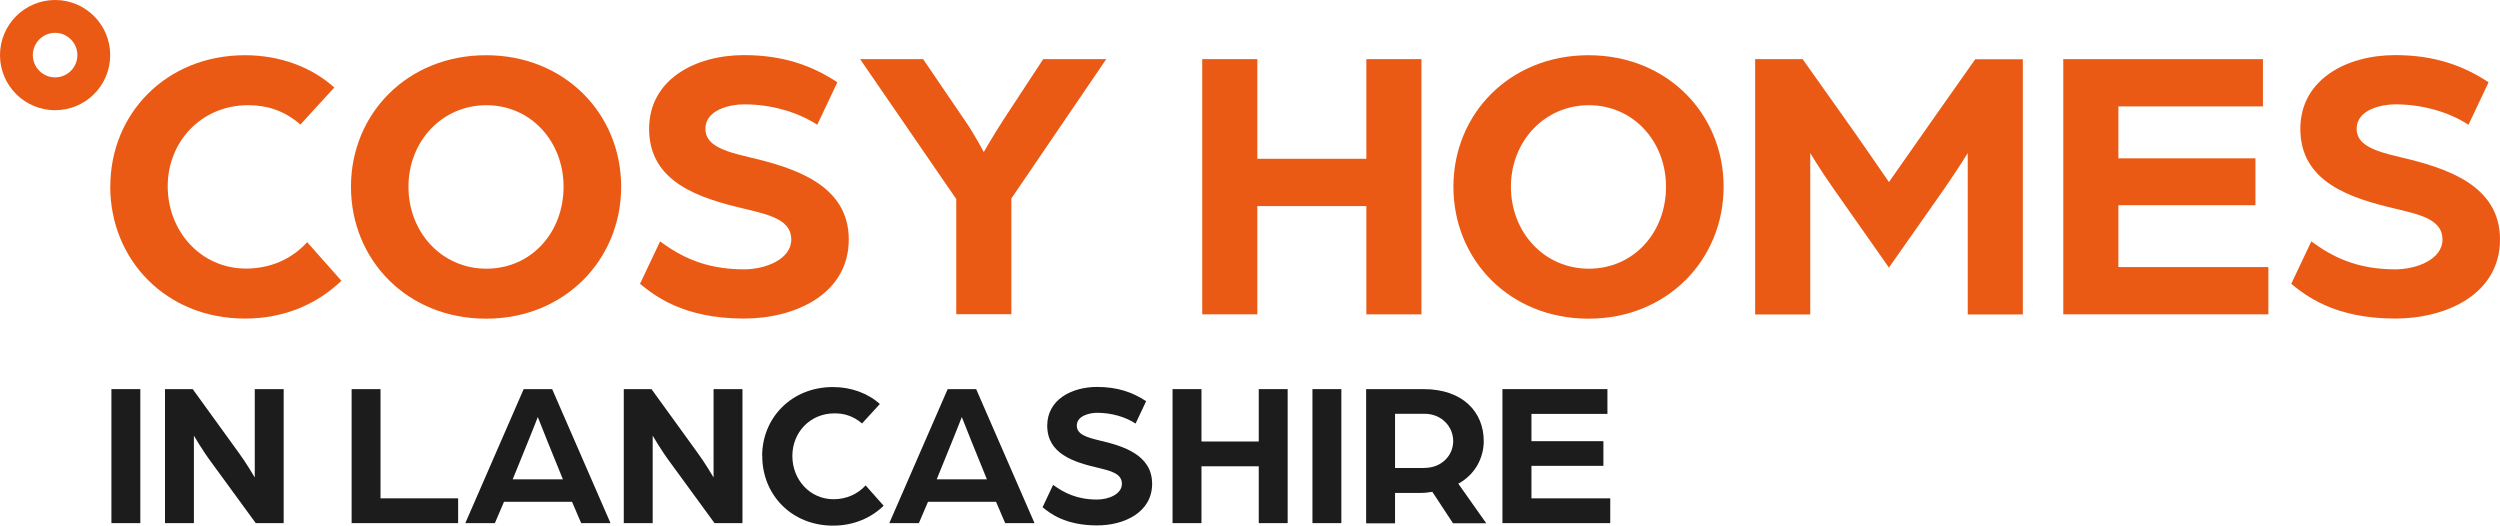
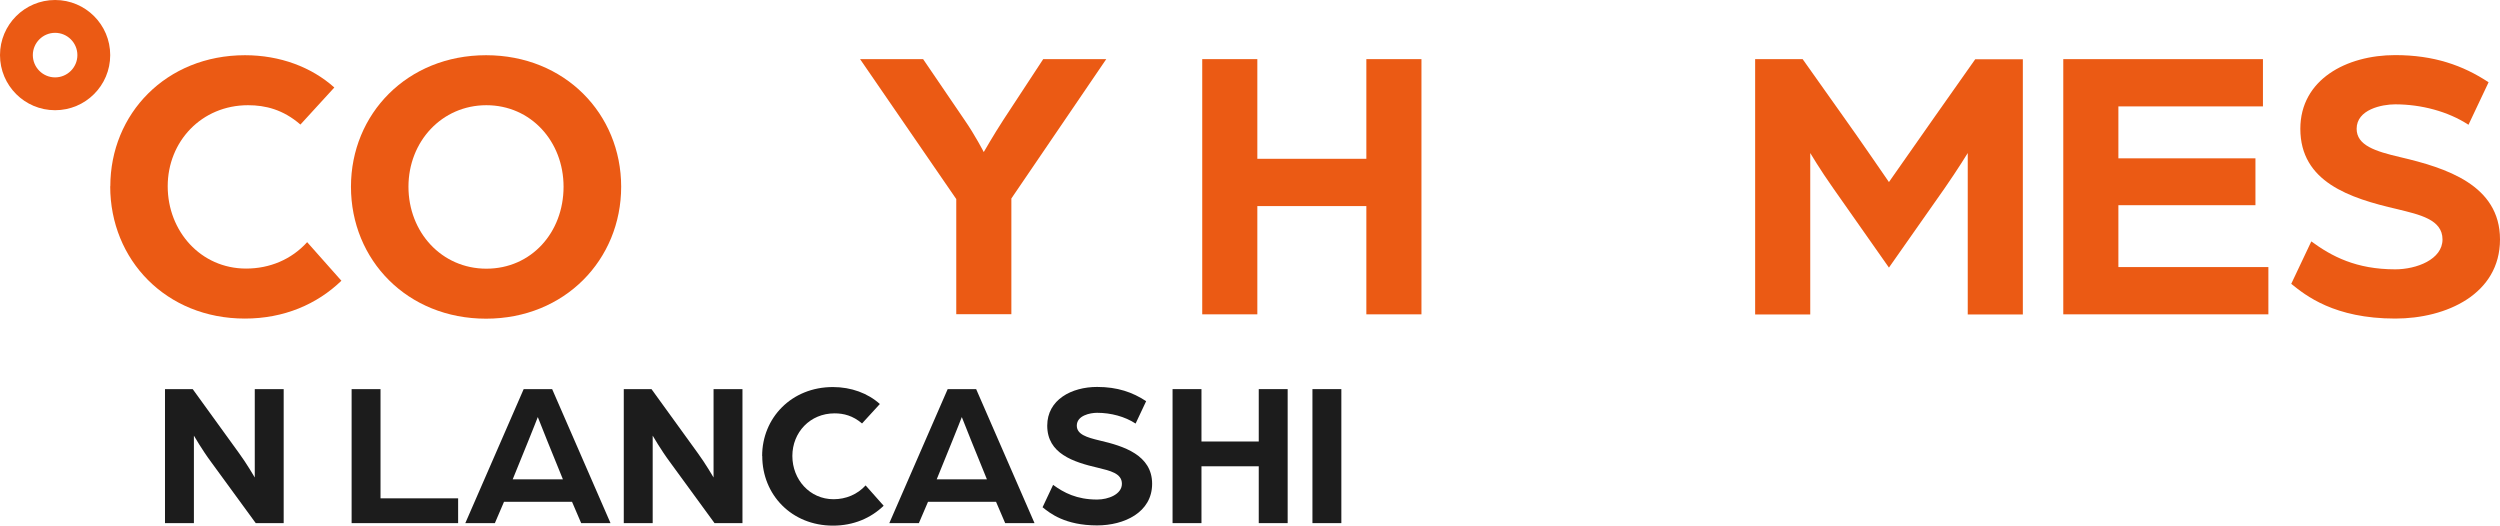
<svg xmlns="http://www.w3.org/2000/svg" id="Layer_1" width="1482.37" height="311.671" viewBox="0 0 1482.37 311.671">
  <path d="M65.415,110.464c0-42.987,33.126-77.724,79.851-77.724,20.752,0,39.442,7.025,52.976,19.141l-20.108,21.977c-10.247-8.894-20.752-11.472-31.064-11.472-27.519,0-47.627,21.461-47.627,48.078s19.592,48.787,46.467,48.787c13.985,0,26.875-5.349,36.22-15.661l20.301,22.879c-14.501,13.985-34.093,22.428-57.23,22.428-46.725,0-79.851-34.802-79.851-78.433h.064Z" fill="#eb5a14" />
  <path d="M208.103,110.722c0-43.18,33.384-77.982,80.109-77.982s80.109,34.802,80.109,77.982-33.384,78.24-80.109,78.24-80.109-34.802-80.109-78.24Zm126.06,0c0-26.875-19.399-48.336-45.758-48.336s-46.209,21.461-46.209,48.336,19.592,48.594,46.209,48.594,45.758-21.461,45.758-48.594Z" fill="#eb5a14" />
-   <path d="M379.47,168.338l11.923-25.199c12.116,8.894,26.617,16.563,49.754,16.563,12.632,0,28.035-5.865,28.035-17.723s-13.534-14.694-26.875-17.981c-28.228-6.509-57.423-16.112-57.423-47.627,0-29.195,27.326-43.696,56.263-43.696,22.879,0,40.151,6.058,55.361,16.112l-11.923,25.199c-12.116-7.927-28.035-12.116-43.438-12.116-7.927,0-22.879,3.029-22.879,14.501,0,9.796,10.956,13.341,25.908,16.821,26.875,6.316,59.099,16.37,59.099,48.787s-31.773,46.918-62.128,46.918c-36.22,0-53.234-13.792-61.612-20.559h-.064Z" fill="#eb5a14" />
  <path d="M566.95,117.94l-56.972-82.88h37.38l24.49,35.962c6.316,9.087,11.472,19.141,11.472,19.141,0,0,5.865-10.247,11.665-19.141l23.588-35.962h37.38l-56.263,82.622v68.637h-32.675V117.876l-.065,.064Z" fill="#eb5a14" />
  <path d="M712.86,35.06h32.675v59.099h64.641V35.06h32.675V186.384h-32.675V122.194h-64.641v64.19h-32.675V35.06Z" fill="#eb5a14" />
-   <path d="M861.8,110.722c0-43.18,33.384-77.982,80.109-77.982s80.109,34.802,80.109,77.982-33.384,78.24-80.109,78.24-80.109-34.802-80.109-78.24Zm126.06,0c0-26.875-19.399-48.336-45.758-48.336s-46.209,21.461-46.209,48.336,19.592,48.594,46.209,48.594,45.758-21.461,45.758-48.594Z" fill="#eb5a14" />
  <path d="M1040.643,35.06h28.228l23.846,33.642c8.894,12.374,27.326,39.249,27.326,39.249,0,0,18.69-26.617,27.326-38.991l23.846-33.835h28.228V186.448h-32.675V90.743s-5.865,9.603-13.792,21.01l-32.933,46.918-33.126-47.176c-7.734-10.956-13.534-20.752-13.534-20.752v95.705h-32.675V35.124l-.064-.065Z" fill="#eb5a14" />
  <path d="M1223.418,35.06h118.391v28.035h-85.716v30.806h81.269v27.777h-81.269v36.671h88.938v28.035h-121.614s0-151.324,0-151.324Z" fill="#eb5a14" />
  <path d="M1358.565,168.338l11.923-25.199c12.116,8.894,26.617,16.563,49.754,16.563,12.632,0,28.035-5.865,28.035-17.723s-13.534-14.694-26.875-17.981c-28.228-6.509-57.423-16.112-57.423-47.627,0-29.195,27.326-43.696,56.263-43.696,22.879,0,40.151,6.058,55.361,16.112l-11.923,25.199c-12.116-7.927-28.035-12.116-43.438-12.116-7.927,0-22.879,3.029-22.879,14.501,0,9.796,10.956,13.341,25.908,16.821,26.875,6.316,59.099,16.37,59.099,48.787s-31.773,46.918-62.128,46.918c-36.22,0-53.234-13.792-61.612-20.559h-.064Z" fill="#eb5a14" />
  <g>
-     <path d="M66.059,230.724h17.143v79.465h-17.143v-79.465Z" fill="#1c1c1c" />
    <path d="M97.832,230.724h16.434l27.326,37.767c4.447,5.994,9.474,14.63,9.474,14.63v-52.396h17.143v79.465h-16.563l-26.488-36.284c-5.285-7.089-10.183-15.596-10.183-15.596v51.881h-17.143v-79.465Z" fill="#1c1c1c" />
    <path d="M208.489,230.724h17.143v64.77h46.016v14.694h-63.159s0-79.465,0-79.465Z" fill="#1c1c1c" />
    <path d="M310.446,230.724h16.95l34.609,79.465h-17.401l-5.414-12.632h-40.344l-5.414,12.632h-17.53l34.609-79.465h-.065Zm23.33,53.492l-9.216-22.686c-2.449-5.994-5.543-13.985-5.671-14.243-.129,.258-3.158,8.185-5.671,14.243l-9.216,22.686h29.775Z" fill="#1c1c1c" />
    <path d="M369.868,230.724h16.434l27.326,37.767c4.447,5.994,9.474,14.63,9.474,14.63v-52.396h17.143v79.465h-16.563l-26.488-36.284c-5.285-7.089-10.183-15.596-10.183-15.596v51.881h-17.143v-79.465Z" fill="#1c1c1c" />
    <path d="M451.91,270.36c0-22.557,17.401-40.86,41.956-40.86,10.892,0,20.752,3.674,27.842,10.054l-10.569,11.536c-5.414-4.64-10.892-5.994-16.305-5.994-14.501,0-25.006,11.278-25.006,25.264s10.312,25.65,24.426,25.65c7.347,0,14.114-2.836,19.012-8.185l10.698,12.052c-7.605,7.347-17.917,11.794-30.033,11.794-24.555,0-41.956-18.303-41.956-41.247l-.065-.065Z" fill="#1c1c1c" />
    <path d="M561.858,230.724h16.95l34.609,79.465h-17.401l-5.414-12.632h-40.344l-5.414,12.632h-17.53l34.609-79.465h-.065Zm23.33,53.492l-9.216-22.686c-2.449-5.994-5.543-13.985-5.671-14.243-.129,.258-3.158,8.185-5.671,14.243l-9.216,22.686h29.775Z" fill="#1c1c1c" />
    <path d="M618.186,300.779l6.252-13.276c6.38,4.64,13.985,8.7,26.102,8.7,6.638,0,14.694-3.094,14.694-9.345s-7.089-7.734-14.114-9.474c-14.823-3.416-30.162-8.443-30.162-25.006,0-15.339,14.372-22.944,29.582-22.944,12.052,0,21.075,3.158,29.066,8.443l-6.252,13.276c-6.38-4.189-14.694-6.38-22.815-6.38-4.189,0-12.052,1.611-12.052,7.605,0,5.156,5.736,6.96,13.598,8.829,14.114,3.287,31.064,8.572,31.064,25.65s-16.692,24.684-32.611,24.684c-19.012,0-27.97-7.218-32.353-10.763h0Z" fill="#1c1c1c" />
    <path d="M695.266,230.724h17.143v31.064h33.964v-31.064h17.143v79.465h-17.143v-33.706h-33.964v33.706h-17.143v-79.465Z" fill="#1c1c1c" />
    <path d="M778.21,230.724h17.143v79.465h-17.143v-79.465Z" fill="#1c1c1c" />
-     <path d="M809.983,230.724h34.093c23.459,0,35.704,13.727,35.704,30.806,0,10.183-5.285,19.979-15.081,25.264l16.563,23.459h-19.721l-12.245-18.625c-2.32,.387-4.447,.644-6.767,.644h-15.339v18.046h-17.143v-79.465l-.064-.129Zm34.609,46.725c10.054,0,17.079-7.218,17.079-15.919s-7.025-16.177-16.95-16.177h-17.53v32.16h17.401v-.064Z" fill="#1c1c1c" />
-     <path d="M890.93,230.724h62.192v14.694h-45.049v16.177h42.665v14.63h-42.665v19.27h46.725v14.694h-63.932v-79.465h.065Z" fill="#1c1c1c" />
  </g>
  <path d="M32.675,19.463c7.283,0,13.212,5.929,13.212,13.212s-5.929,13.212-13.212,13.212-13.212-5.929-13.212-13.212,5.929-13.212,13.212-13.212m0-19.463C14.63,0,0,14.63,0,32.675s14.63,32.675,32.675,32.675,32.675-14.63,32.675-32.675S50.721,0,32.675,0h0Z" fill="#eb5a14" />
</svg>